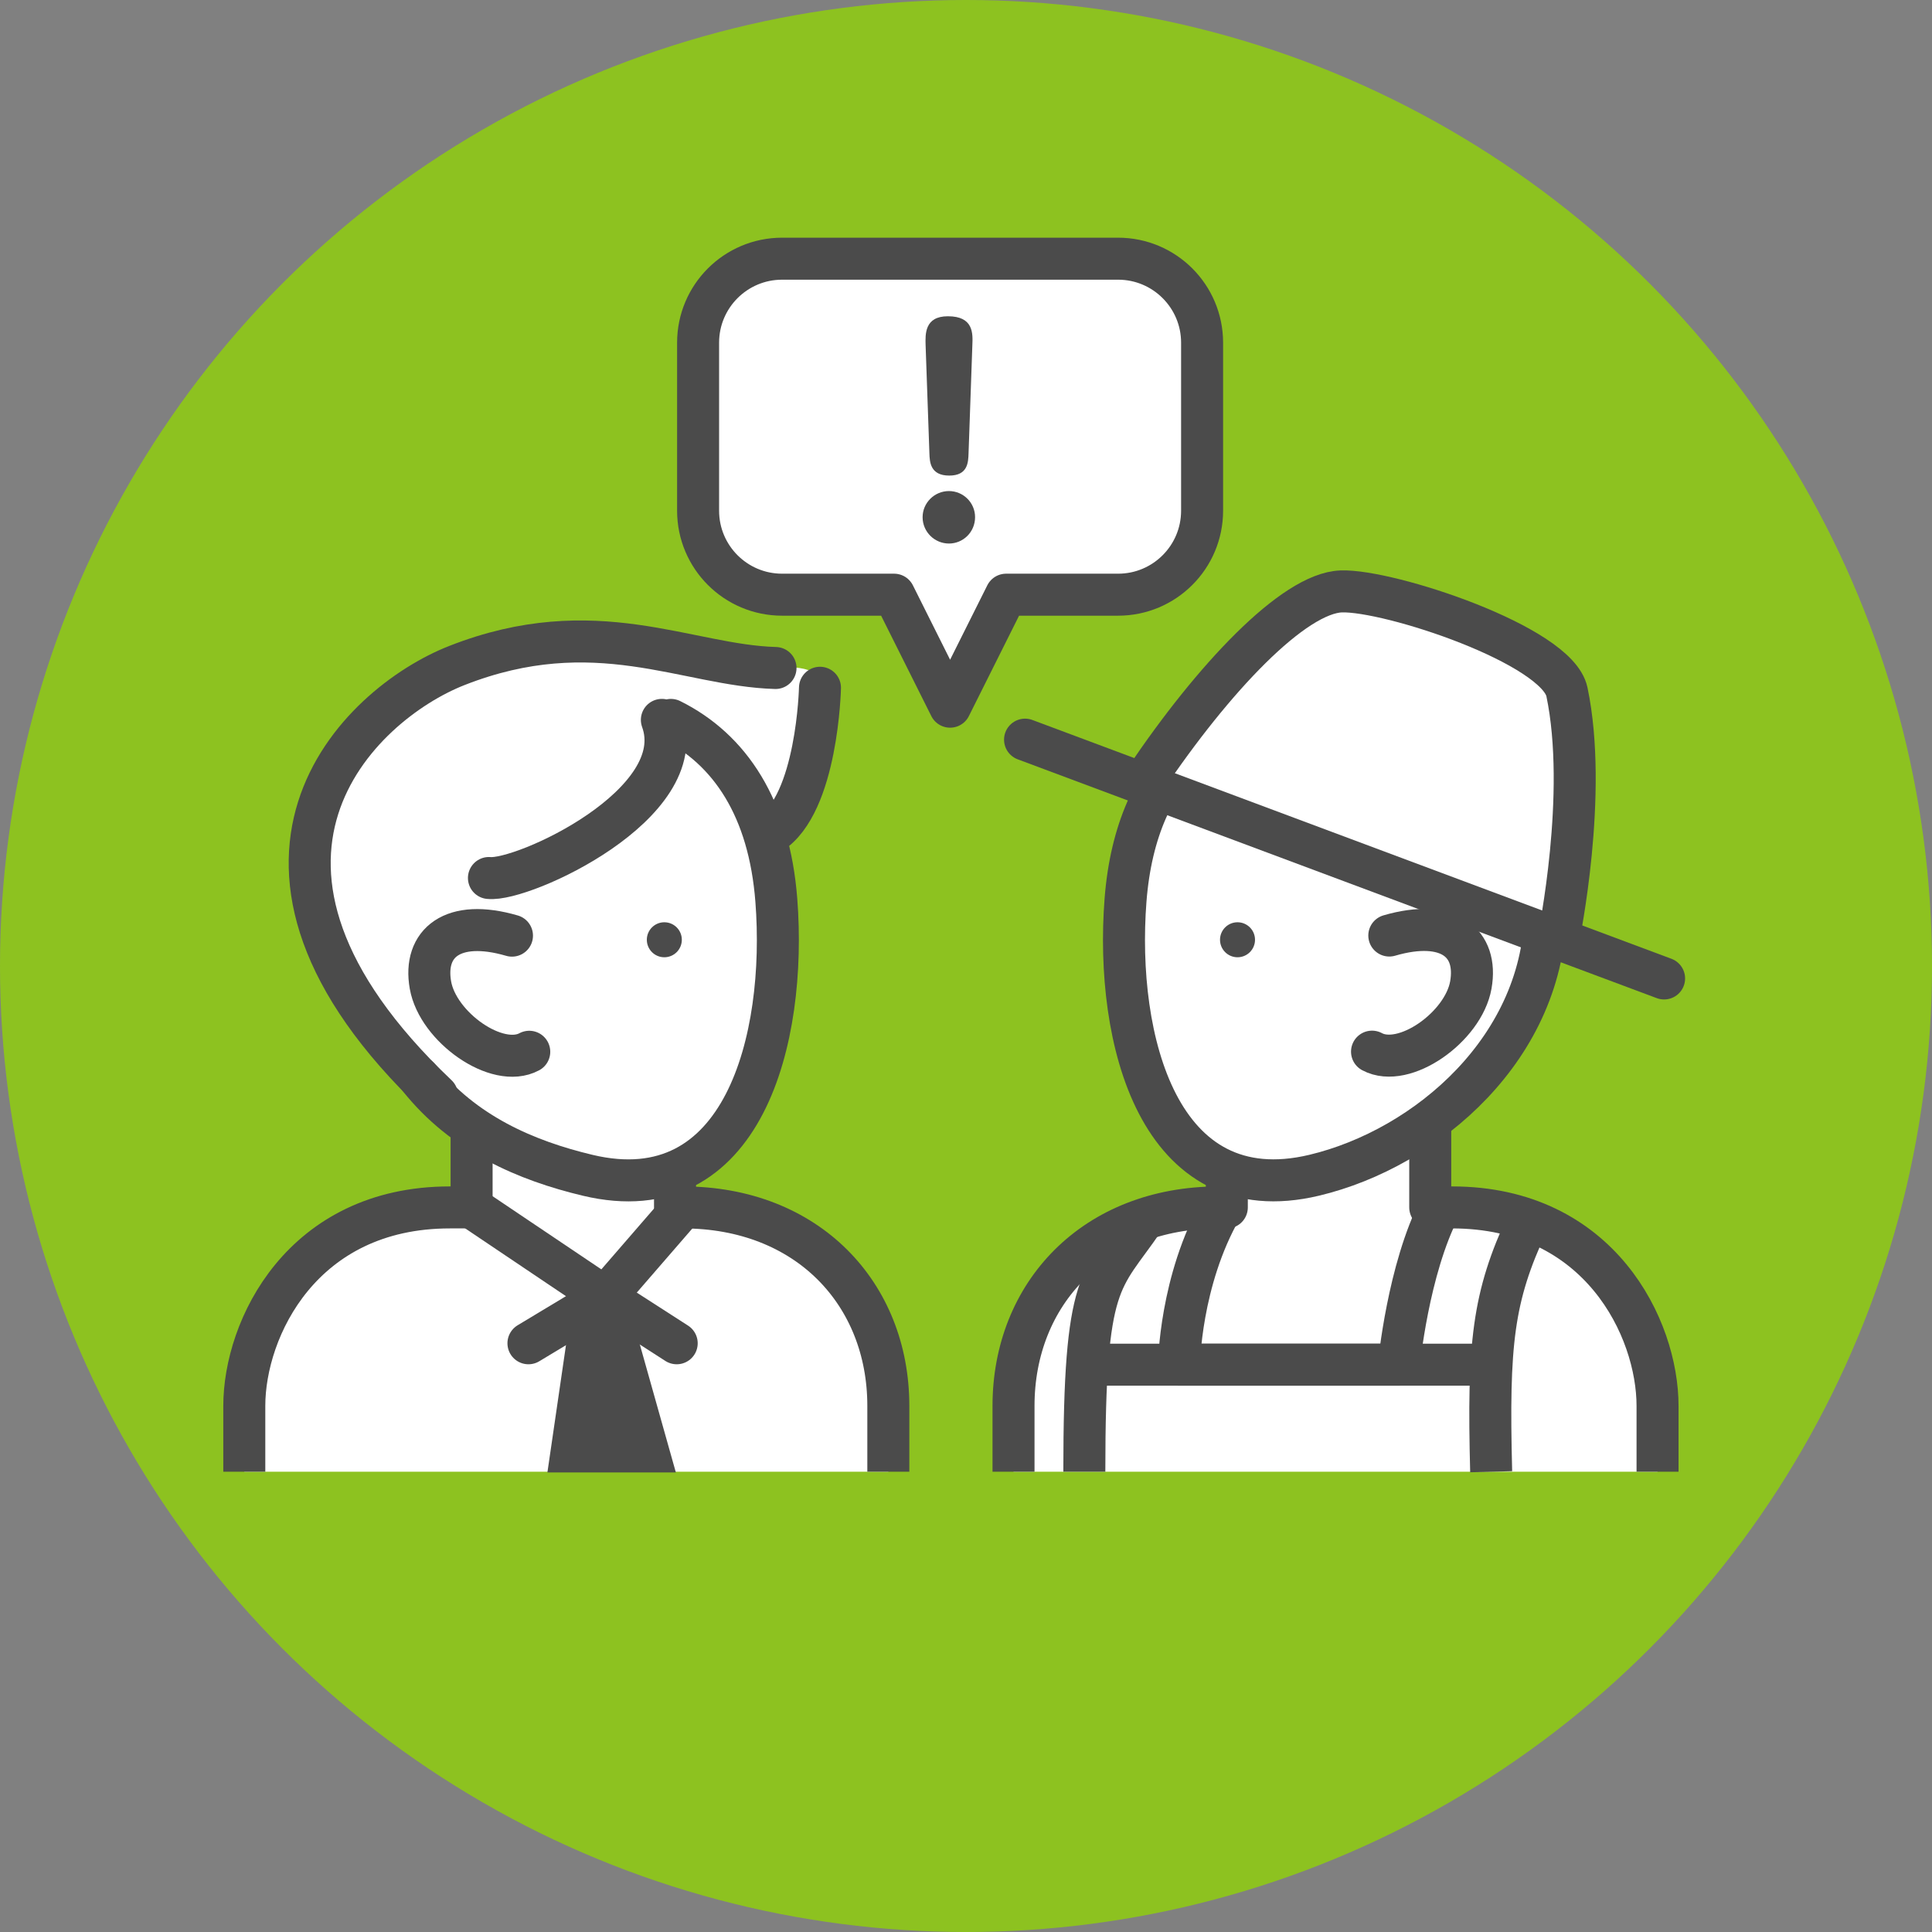
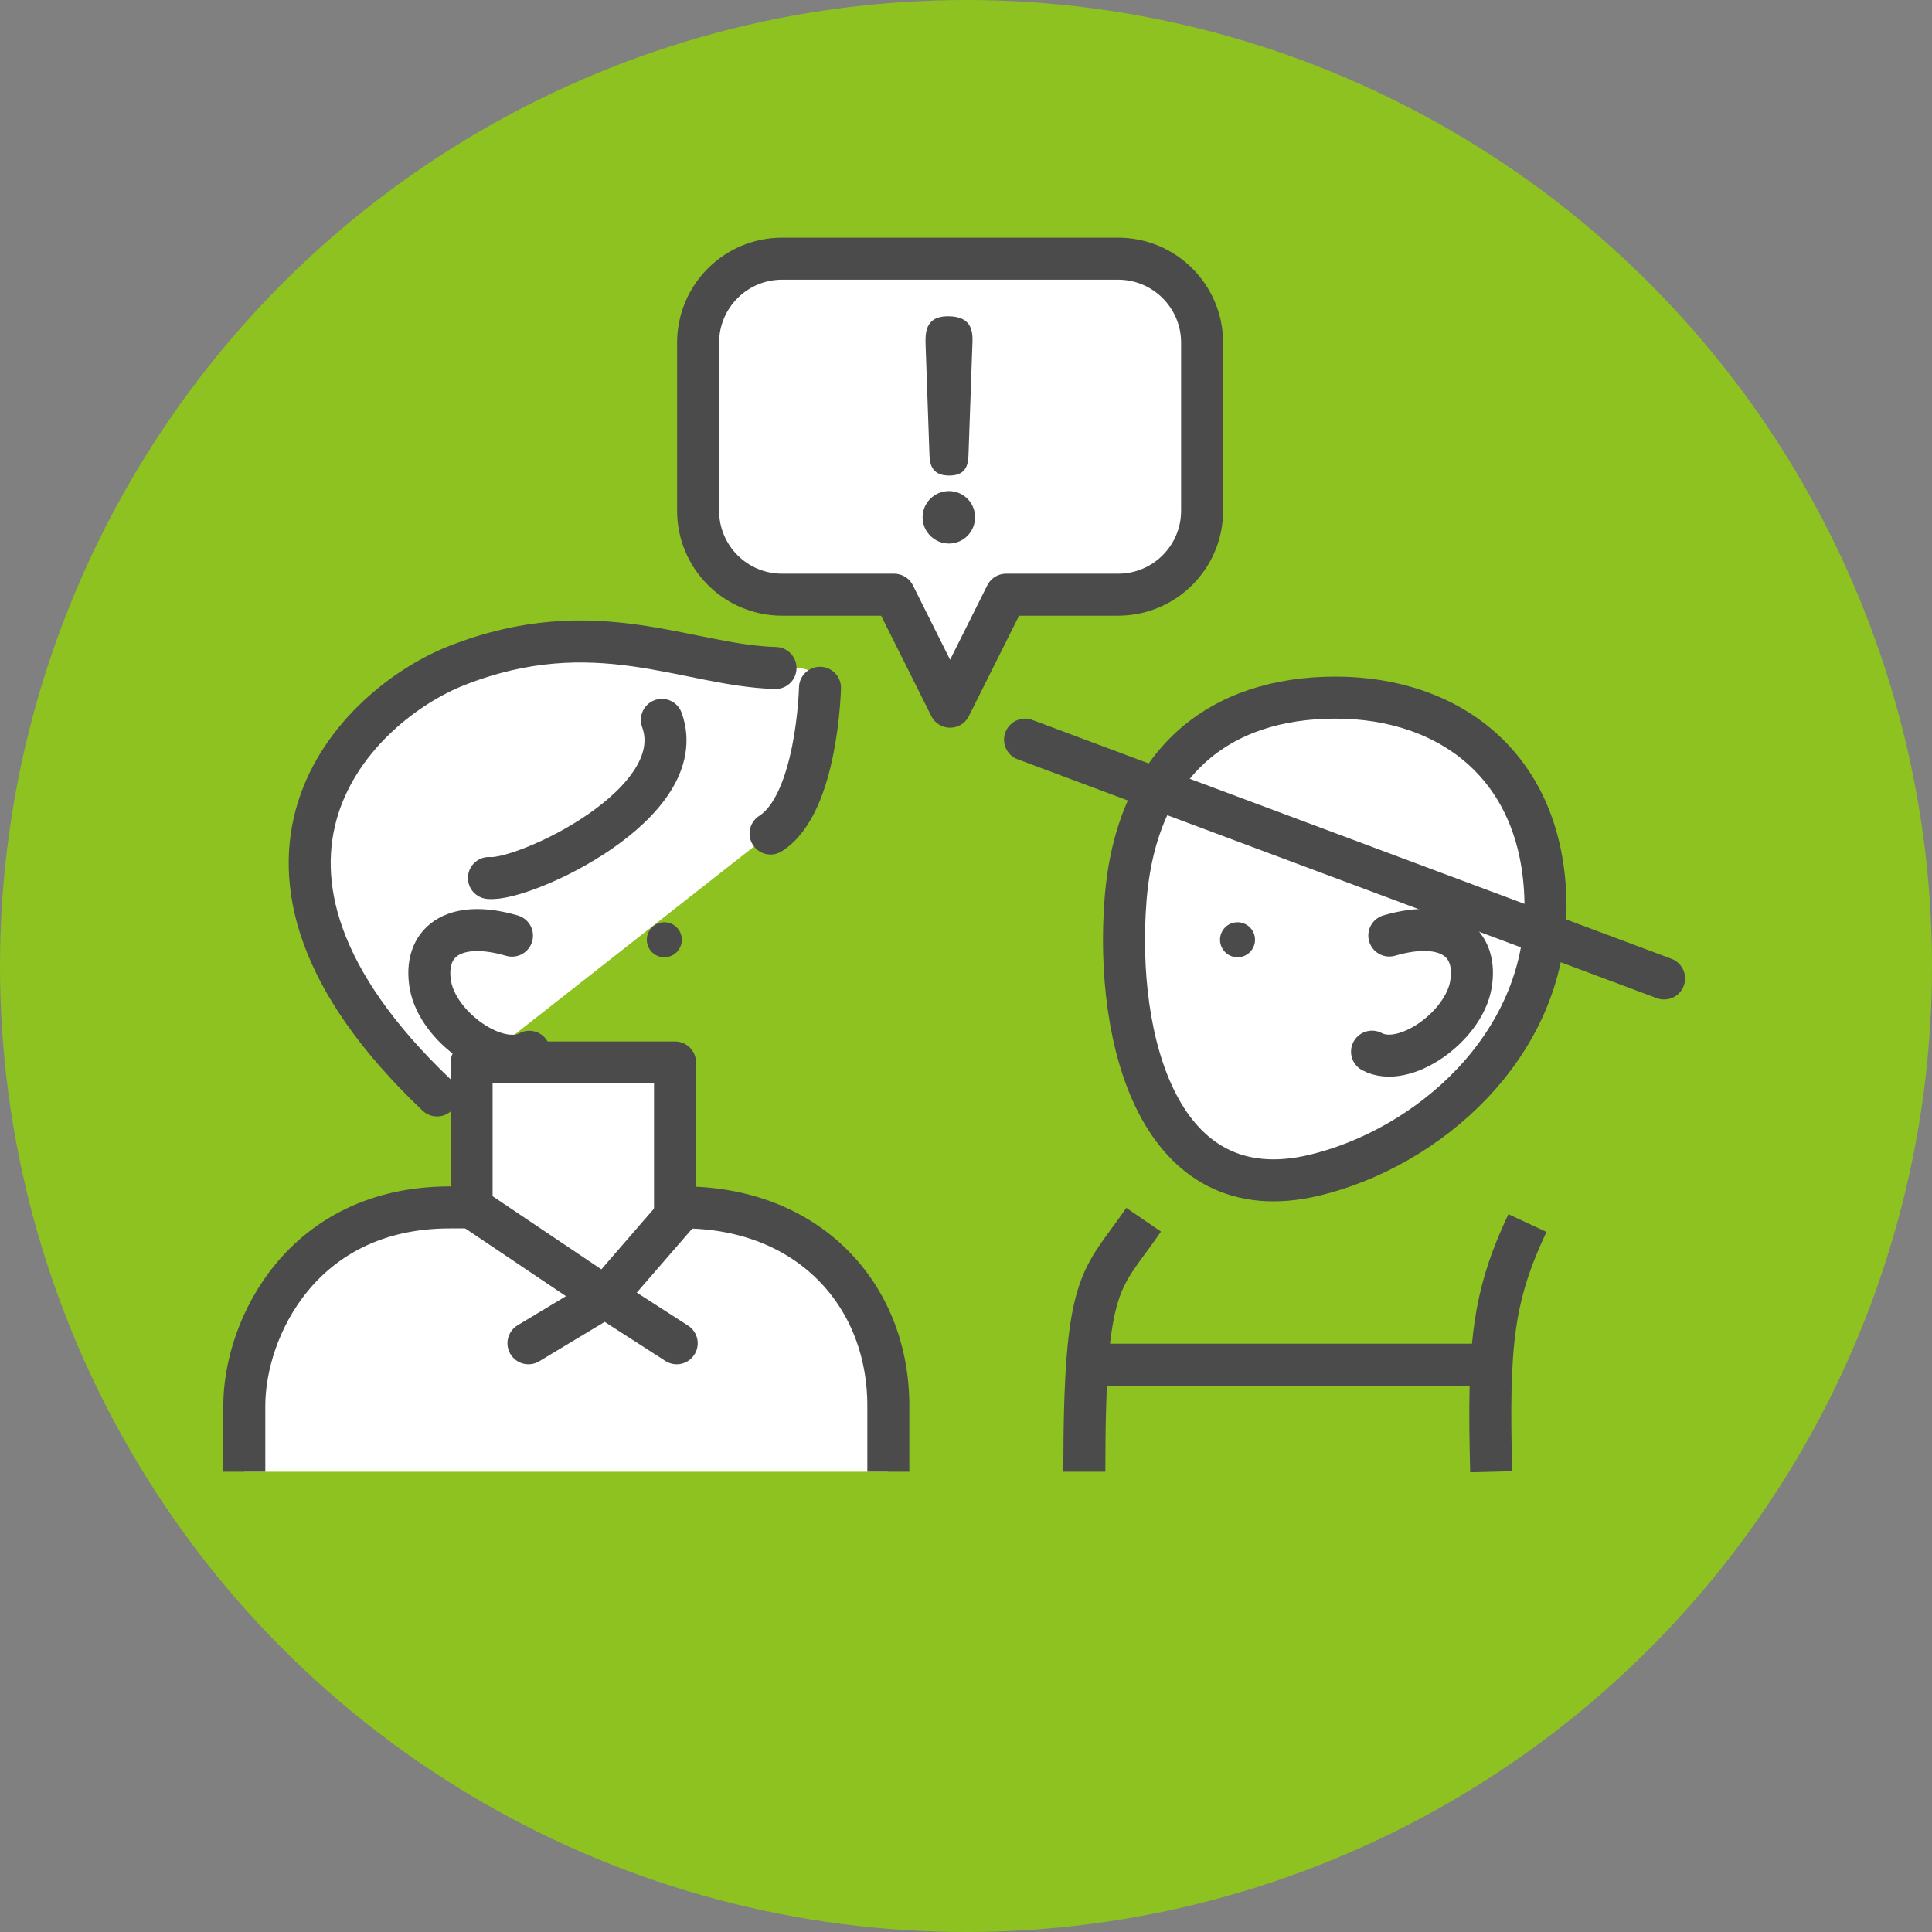
<svg xmlns="http://www.w3.org/2000/svg" id="b" data-name="レイヤー_2" viewBox="0 0 69 69">
  <rect x="0" y="0" width="69" height="69" fill="#808080" stroke="none" />
  <defs>
    <style>
      .d, .e, .f, .g {
        stroke: #4b4b4b;
        stroke-linejoin: round;
        stroke-width: 1.5px;
      }

      .d, .h, .g {
        fill: none;
      }

      .i, .e, .f {
        fill: #fff;
      }

      .f, .g {
        stroke-linecap: round;
      }

      .j {
        fill: #8dc220;
      }

      .k {
        fill: #4b4b4b;
      }
    </style>
  </defs>
  <g id="c" data-name="レイヤー_1">
    <circle class="j" cx="34.5" cy="34.5" r="34.5" />
    <g>
      <path class="i" d="M15.609,39.122c-8.735-8.294-2.826-13.965.706-15.353,4.941-1.941,8.206,0,11.382.088,0,0,1.735-.235,1.588.706,0,0-.088,4.147-1.765,5.206" />
-       <path class="e" d="M36.197,52.562v-2.352c0-4,2.882-7.088,7.34-7.088h.278s0-5.176,0-5.176h7.265v5.176s.778,0,.778,0c5.281,0,7.34,4.327,7.34,7.088v2.352" />
-       <path class="f" d="M40.197,32.151c-.383,4.956,1.176,11.147,6.735,9.823,4.029-.959,8.265-4.588,8.265-9.559,0-4.971-3.358-7.5-7.5-7.5-4.142,0-7.118,2.294-7.5,7.235Z" />
+       <path class="f" d="M40.197,32.151c-.383,4.956,1.176,11.147,6.735,9.823,4.029-.959,8.265-4.588,8.265-9.559,0-4.971-3.358-7.5-7.5-7.5-4.142,0-7.118,2.294-7.5,7.235" />
      <circle class="k" cx="44.197" cy="33.563" r=".625" />
      <path class="g" d="M49.618,33.412c2.118-.618,3.176.265,2.912,1.765s-2.382,3-3.529,2.382" />
      <path class="e" d="M31.726,52.562v-2.352c0-4-2.882-7.088-7.34-7.088h-.278v-5.176s-7.265,0-7.265,0v5.176h-.778c-5.281,0-7.34,4.327-7.34,7.088v2.352" />
-       <path class="f" d="M23.961,25.711c2.118,1.052,3.512,3.164,3.765,6.441.383,4.956-1.176,11.147-6.735,9.823-2.188-.521-4.438-1.477-6.036-3.495" />
      <circle class="k" cx="23.726" cy="33.563" r=".625" />
      <path class="g" d="M23.638,25.71c1.088,3-4.961,5.777-6.176,5.647" />
      <path class="g" d="M18.285,33.416c-2.118-.618-3.176.265-2.912,1.765s2.382,3,3.529,2.382" />
      <path class="g" d="M27.52,29.769c1.676-1.059,1.765-5.206,1.765-5.206" />
      <path class="g" d="M27.697,23.857c-3.176-.088-6.441-2.029-11.382-.088-3.532,1.388-9.441,7.059-.706,15.353" />
-       <polygon class="k" points="20.373 46.947 21.609 45.975 22.55 46.947 24.138 52.588 19.55 52.588 20.373 46.947" />
-       <path class="f" d="M40.903,27.828c2.412-3.588,5.294-6.647,7-6.706s7.709,1.918,8.059,3.588c.765,3.647-.294,8.765-.294,8.765" />
      <line class="g" x1="36.609" y1="26.416" x2="59.432" y2="34.945" />
      <path class="d" d="M40.844,43.562c-1.529,2.235-2.118,2-2.118,9" />
      <path class="d" d="M54.55,43.68c-1.235,2.647-1.412,4.294-1.294,8.882" />
      <line class="g" x1="39.491" y1="48.739" x2="53.197" y2="48.739" />
-       <path class="g" d="M43.623,43.151c-1.485,2.588-1.515,5.588-1.515,5.588h7.853s.324-3.412,1.471-5.618" />
      <polyline class="g" points="16.844 43.122 21.609 46.327 24.386 43.122" />
      <path class="f" d="M39.932,9.239h-12c-1.657,0-3,1.343-3,3v6c0,1.657,1.343,3,3,3h4l2,4,2-4h4c1.657,0,3-1.343,3-3v-6c0-1.657-1.343-3-3-3Z" />
      <path class="k" d="M34.824,18.47c0,.534-.427.942-.932.942-.515,0-.942-.417-.942-.942,0-.505.417-.932.942-.932.505,0,.932.408.932.932ZM33.057,12.324c-.01-.388-.039-1.029.796-1.029.912,0,.893.602.874,1.029l-.136,3.865c-.01.33-.029.796-.689.796-.679,0-.699-.485-.709-.796l-.136-3.865Z" />
      <polyline class="g" points="18.873 47.974 21.609 46.327 24.168 47.974" />
      <rect class="h" x="6.432" y="7.239" width="55" height="47" />
    </g>
  </g>
</svg>